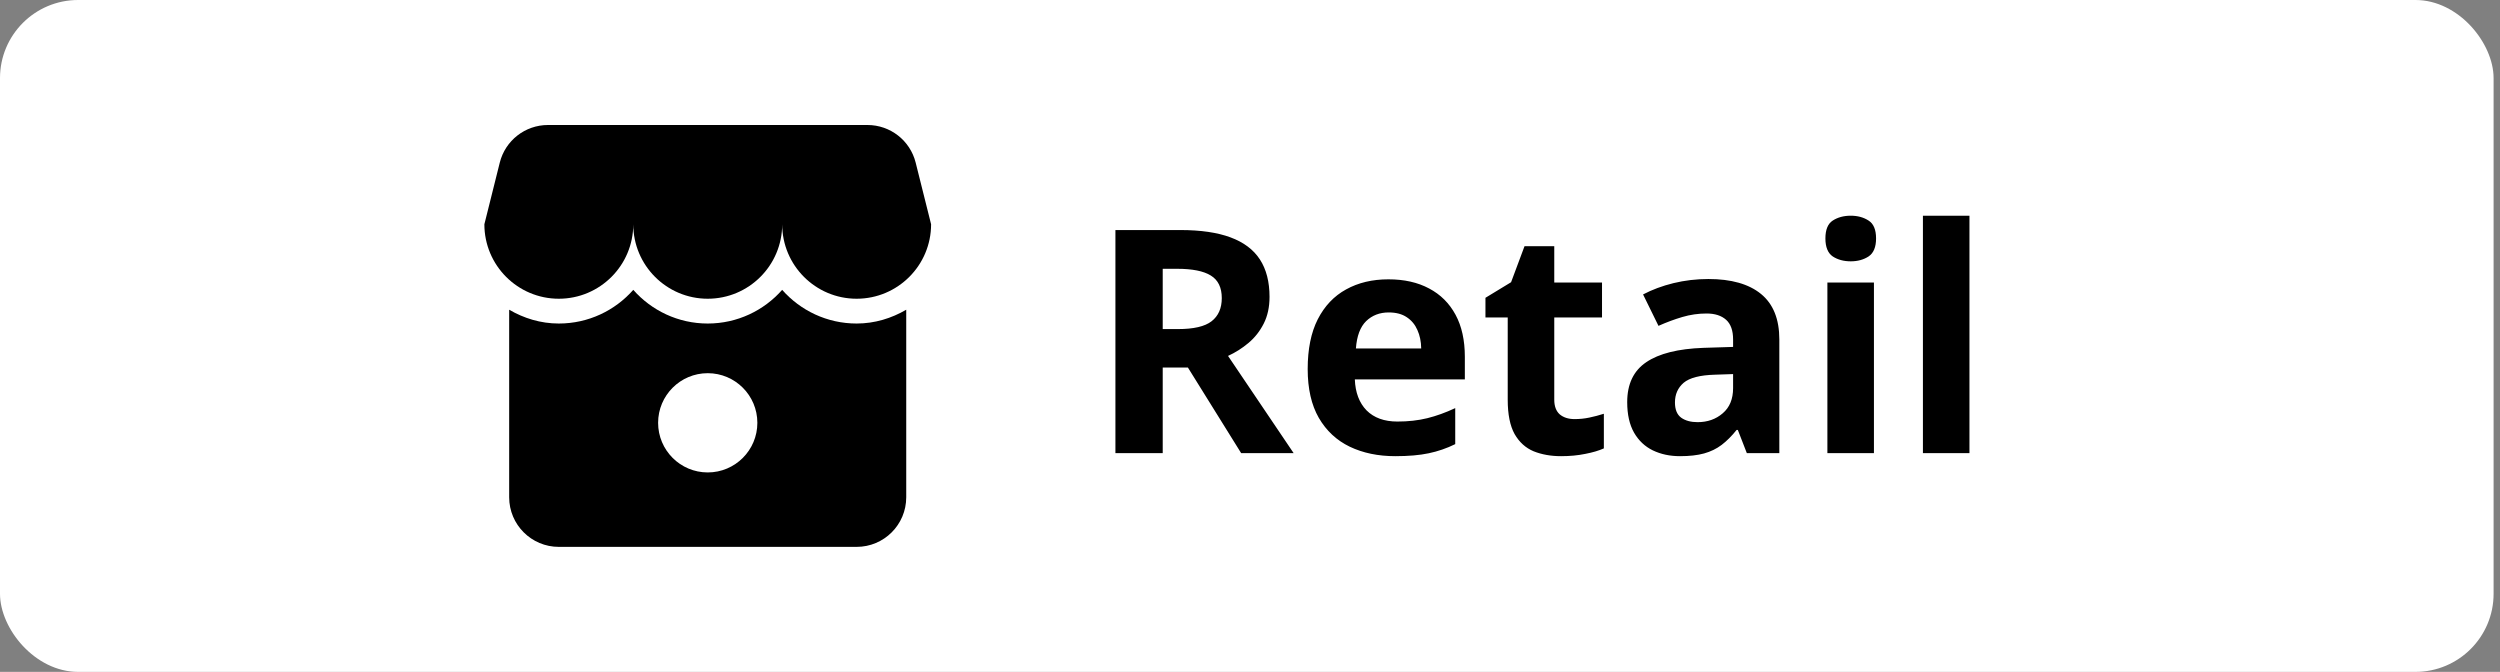
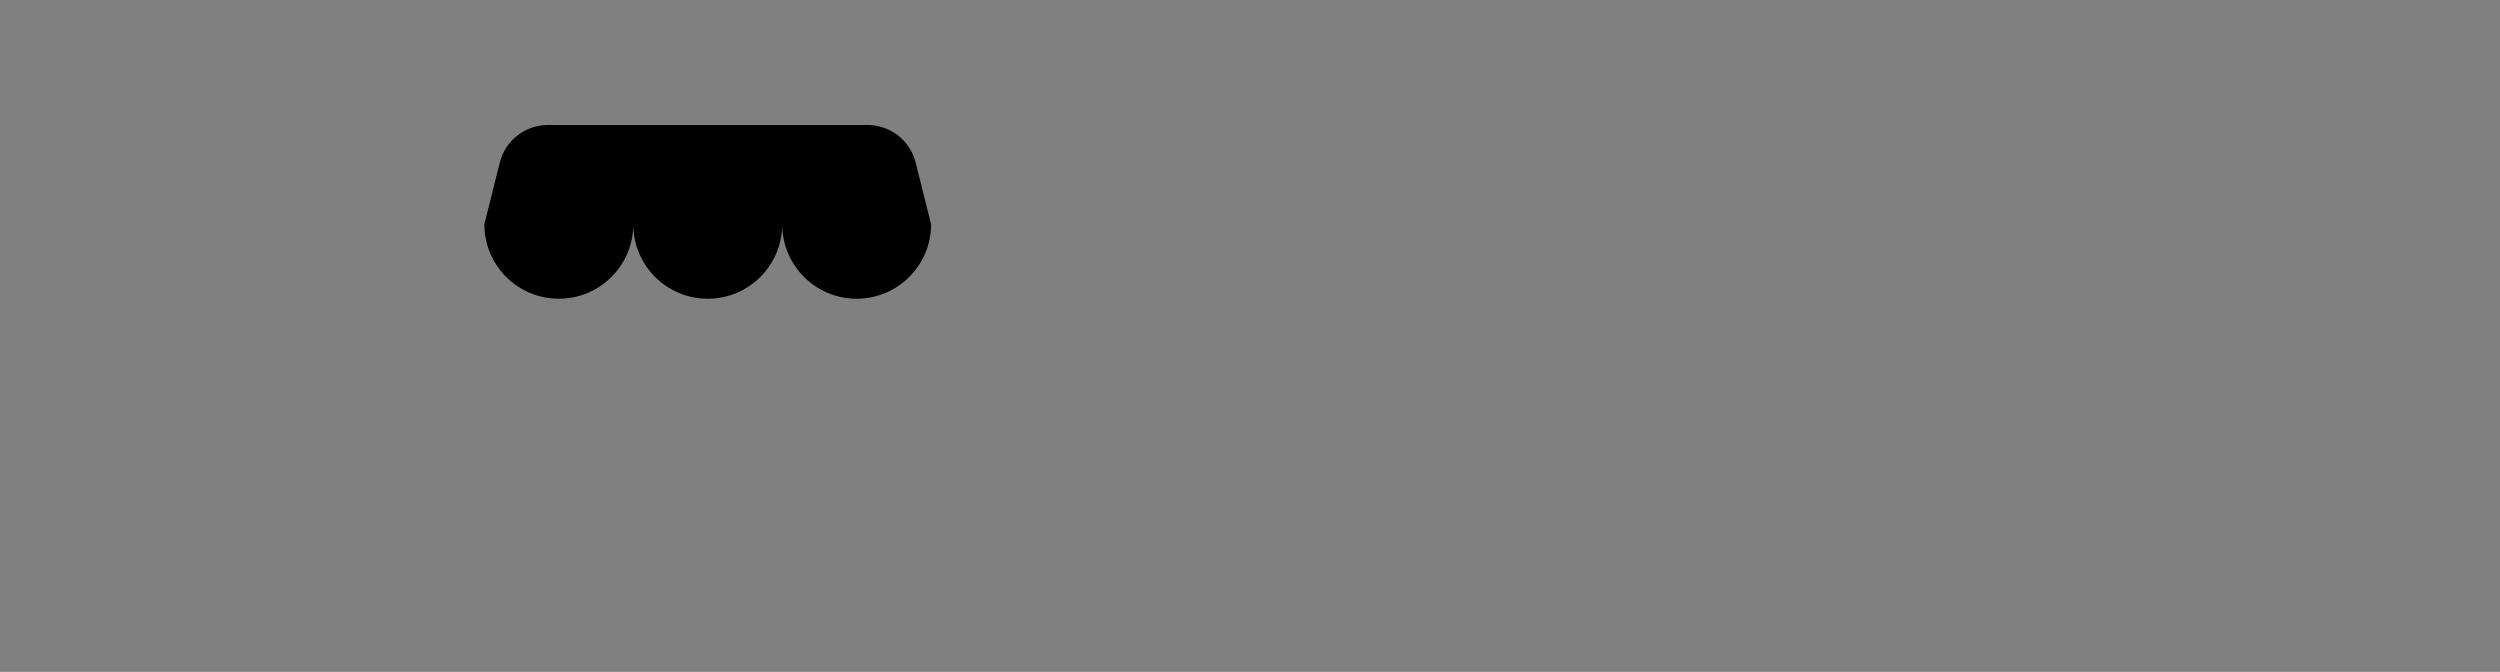
<svg xmlns="http://www.w3.org/2000/svg" width="160" height="43" viewBox="0 0 160 43" fill="none">
  <rect x="0" y="0" width="160" height="43" fill="#808080" stroke="none" />
-   <rect width="159.59" height="43" rx="5" fill="white" />
-   <path d="M54.824 20.706C52.929 20.706 51.224 19.871 50.058 18.551C48.894 19.872 47.189 20.706 45.294 20.706C43.399 20.706 41.695 19.871 40.529 18.551C39.364 19.872 37.66 20.706 35.763 20.706C34.602 20.706 33.526 20.369 32.587 19.822V31.824C32.587 33.578 34.009 35 35.763 35H54.824C56.578 35 57.999 33.578 57.999 31.824V19.822C57.061 20.369 55.986 20.706 54.824 20.706ZM45.295 30.236C43.541 30.236 42.119 28.814 42.119 27.06C42.119 25.306 43.541 23.884 45.295 23.884C47.049 23.884 48.471 25.306 48.471 27.06C48.471 28.813 47.049 30.236 45.295 30.236Z" fill="black" />
  <path d="M58.602 10.405C58.248 8.992 56.977 8 55.519 8H35.069C33.611 8 32.34 8.992 31.986 10.405L31 14.353C31 16.985 33.133 19.119 35.766 19.119C38.397 19.117 40.529 16.984 40.529 14.353C40.529 16.985 42.663 19.119 45.295 19.119C47.927 19.117 50.06 16.984 50.06 14.353C50.06 16.985 52.194 19.119 54.826 19.119C57.456 19.117 59.59 16.984 59.59 14.353L58.602 10.405Z" fill="black" />
-   <path d="M75.547 14.723C76.843 14.723 77.91 14.879 78.75 15.191C79.597 15.504 80.225 15.976 80.635 16.607C81.045 17.239 81.25 18.037 81.25 19C81.25 19.651 81.126 20.221 80.879 20.709C80.632 21.197 80.306 21.611 79.903 21.949C79.499 22.288 79.063 22.564 78.594 22.779L82.793 29H79.434L76.025 23.521H74.414V29H71.387V14.723H75.547ZM75.332 17.203H74.414V21.061H75.391C76.393 21.061 77.109 20.895 77.539 20.562C77.975 20.224 78.194 19.729 78.194 19.078C78.194 18.401 77.959 17.919 77.49 17.633C77.028 17.346 76.309 17.203 75.332 17.203ZM88.858 17.877C89.867 17.877 90.736 18.072 91.465 18.463C92.194 18.847 92.757 19.407 93.154 20.143C93.552 20.878 93.75 21.777 93.75 22.838V24.283H86.709C86.742 25.123 86.992 25.784 87.461 26.266C87.936 26.741 88.594 26.979 89.434 26.979C90.13 26.979 90.768 26.907 91.348 26.764C91.927 26.62 92.523 26.406 93.135 26.119V28.424C92.594 28.691 92.028 28.886 91.436 29.01C90.85 29.134 90.137 29.195 89.297 29.195C88.203 29.195 87.233 28.994 86.387 28.59C85.547 28.186 84.886 27.571 84.404 26.744C83.929 25.917 83.692 24.876 83.692 23.619C83.692 22.343 83.906 21.282 84.336 20.436C84.772 19.583 85.378 18.945 86.153 18.521C86.927 18.092 87.829 17.877 88.858 17.877ZM88.877 19.996C88.298 19.996 87.816 20.182 87.432 20.553C87.054 20.924 86.836 21.506 86.778 22.301H90.957C90.951 21.858 90.869 21.464 90.713 21.119C90.563 20.774 90.335 20.501 90.029 20.299C89.73 20.097 89.346 19.996 88.877 19.996ZM100.772 26.822C101.097 26.822 101.413 26.79 101.719 26.725C102.031 26.66 102.341 26.578 102.647 26.48V28.697C102.328 28.84 101.93 28.958 101.455 29.049C100.986 29.146 100.472 29.195 99.912 29.195C99.261 29.195 98.675 29.091 98.154 28.883C97.64 28.668 97.233 28.3 96.934 27.779C96.641 27.252 96.494 26.52 96.494 25.582V20.318H95.069V19.059L96.709 18.062L97.569 15.758H99.473V18.082H102.529V20.318H99.473V25.582C99.473 25.999 99.59 26.311 99.824 26.52C100.065 26.721 100.381 26.822 100.772 26.822ZM109.336 17.857C110.801 17.857 111.924 18.176 112.705 18.814C113.486 19.453 113.877 20.422 113.877 21.725V29H111.797L111.221 27.516H111.143C110.83 27.906 110.511 28.225 110.186 28.473C109.86 28.72 109.486 28.902 109.063 29.02C108.639 29.137 108.125 29.195 107.52 29.195C106.875 29.195 106.296 29.072 105.781 28.824C105.274 28.577 104.873 28.199 104.58 27.691C104.287 27.177 104.141 26.526 104.141 25.738C104.141 24.579 104.548 23.727 105.361 23.18C106.175 22.626 107.396 22.32 109.024 22.262L110.918 22.203V21.725C110.918 21.152 110.768 20.732 110.469 20.465C110.169 20.198 109.753 20.064 109.219 20.064C108.692 20.064 108.174 20.139 107.666 20.289C107.158 20.439 106.651 20.628 106.143 20.855L105.156 18.844C105.736 18.538 106.384 18.297 107.1 18.121C107.822 17.945 108.568 17.857 109.336 17.857ZM110.918 23.941L109.766 23.98C108.802 24.006 108.132 24.179 107.754 24.498C107.383 24.817 107.197 25.237 107.197 25.758C107.197 26.213 107.331 26.539 107.598 26.734C107.865 26.923 108.213 27.018 108.643 27.018C109.281 27.018 109.818 26.829 110.254 26.451C110.697 26.074 110.918 25.537 110.918 24.84V23.941ZM119.932 18.082V29H116.953V18.082H119.932ZM118.447 13.805C118.89 13.805 119.271 13.909 119.59 14.117C119.909 14.319 120.068 14.7 120.068 15.26C120.068 15.813 119.909 16.197 119.59 16.412C119.271 16.62 118.89 16.725 118.447 16.725C117.998 16.725 117.614 16.62 117.295 16.412C116.983 16.197 116.826 15.813 116.826 15.26C116.826 14.7 116.983 14.319 117.295 14.117C117.614 13.909 117.998 13.805 118.447 13.805ZM126.045 29H123.067V13.805H126.045V29Z" fill="black" />
</svg>